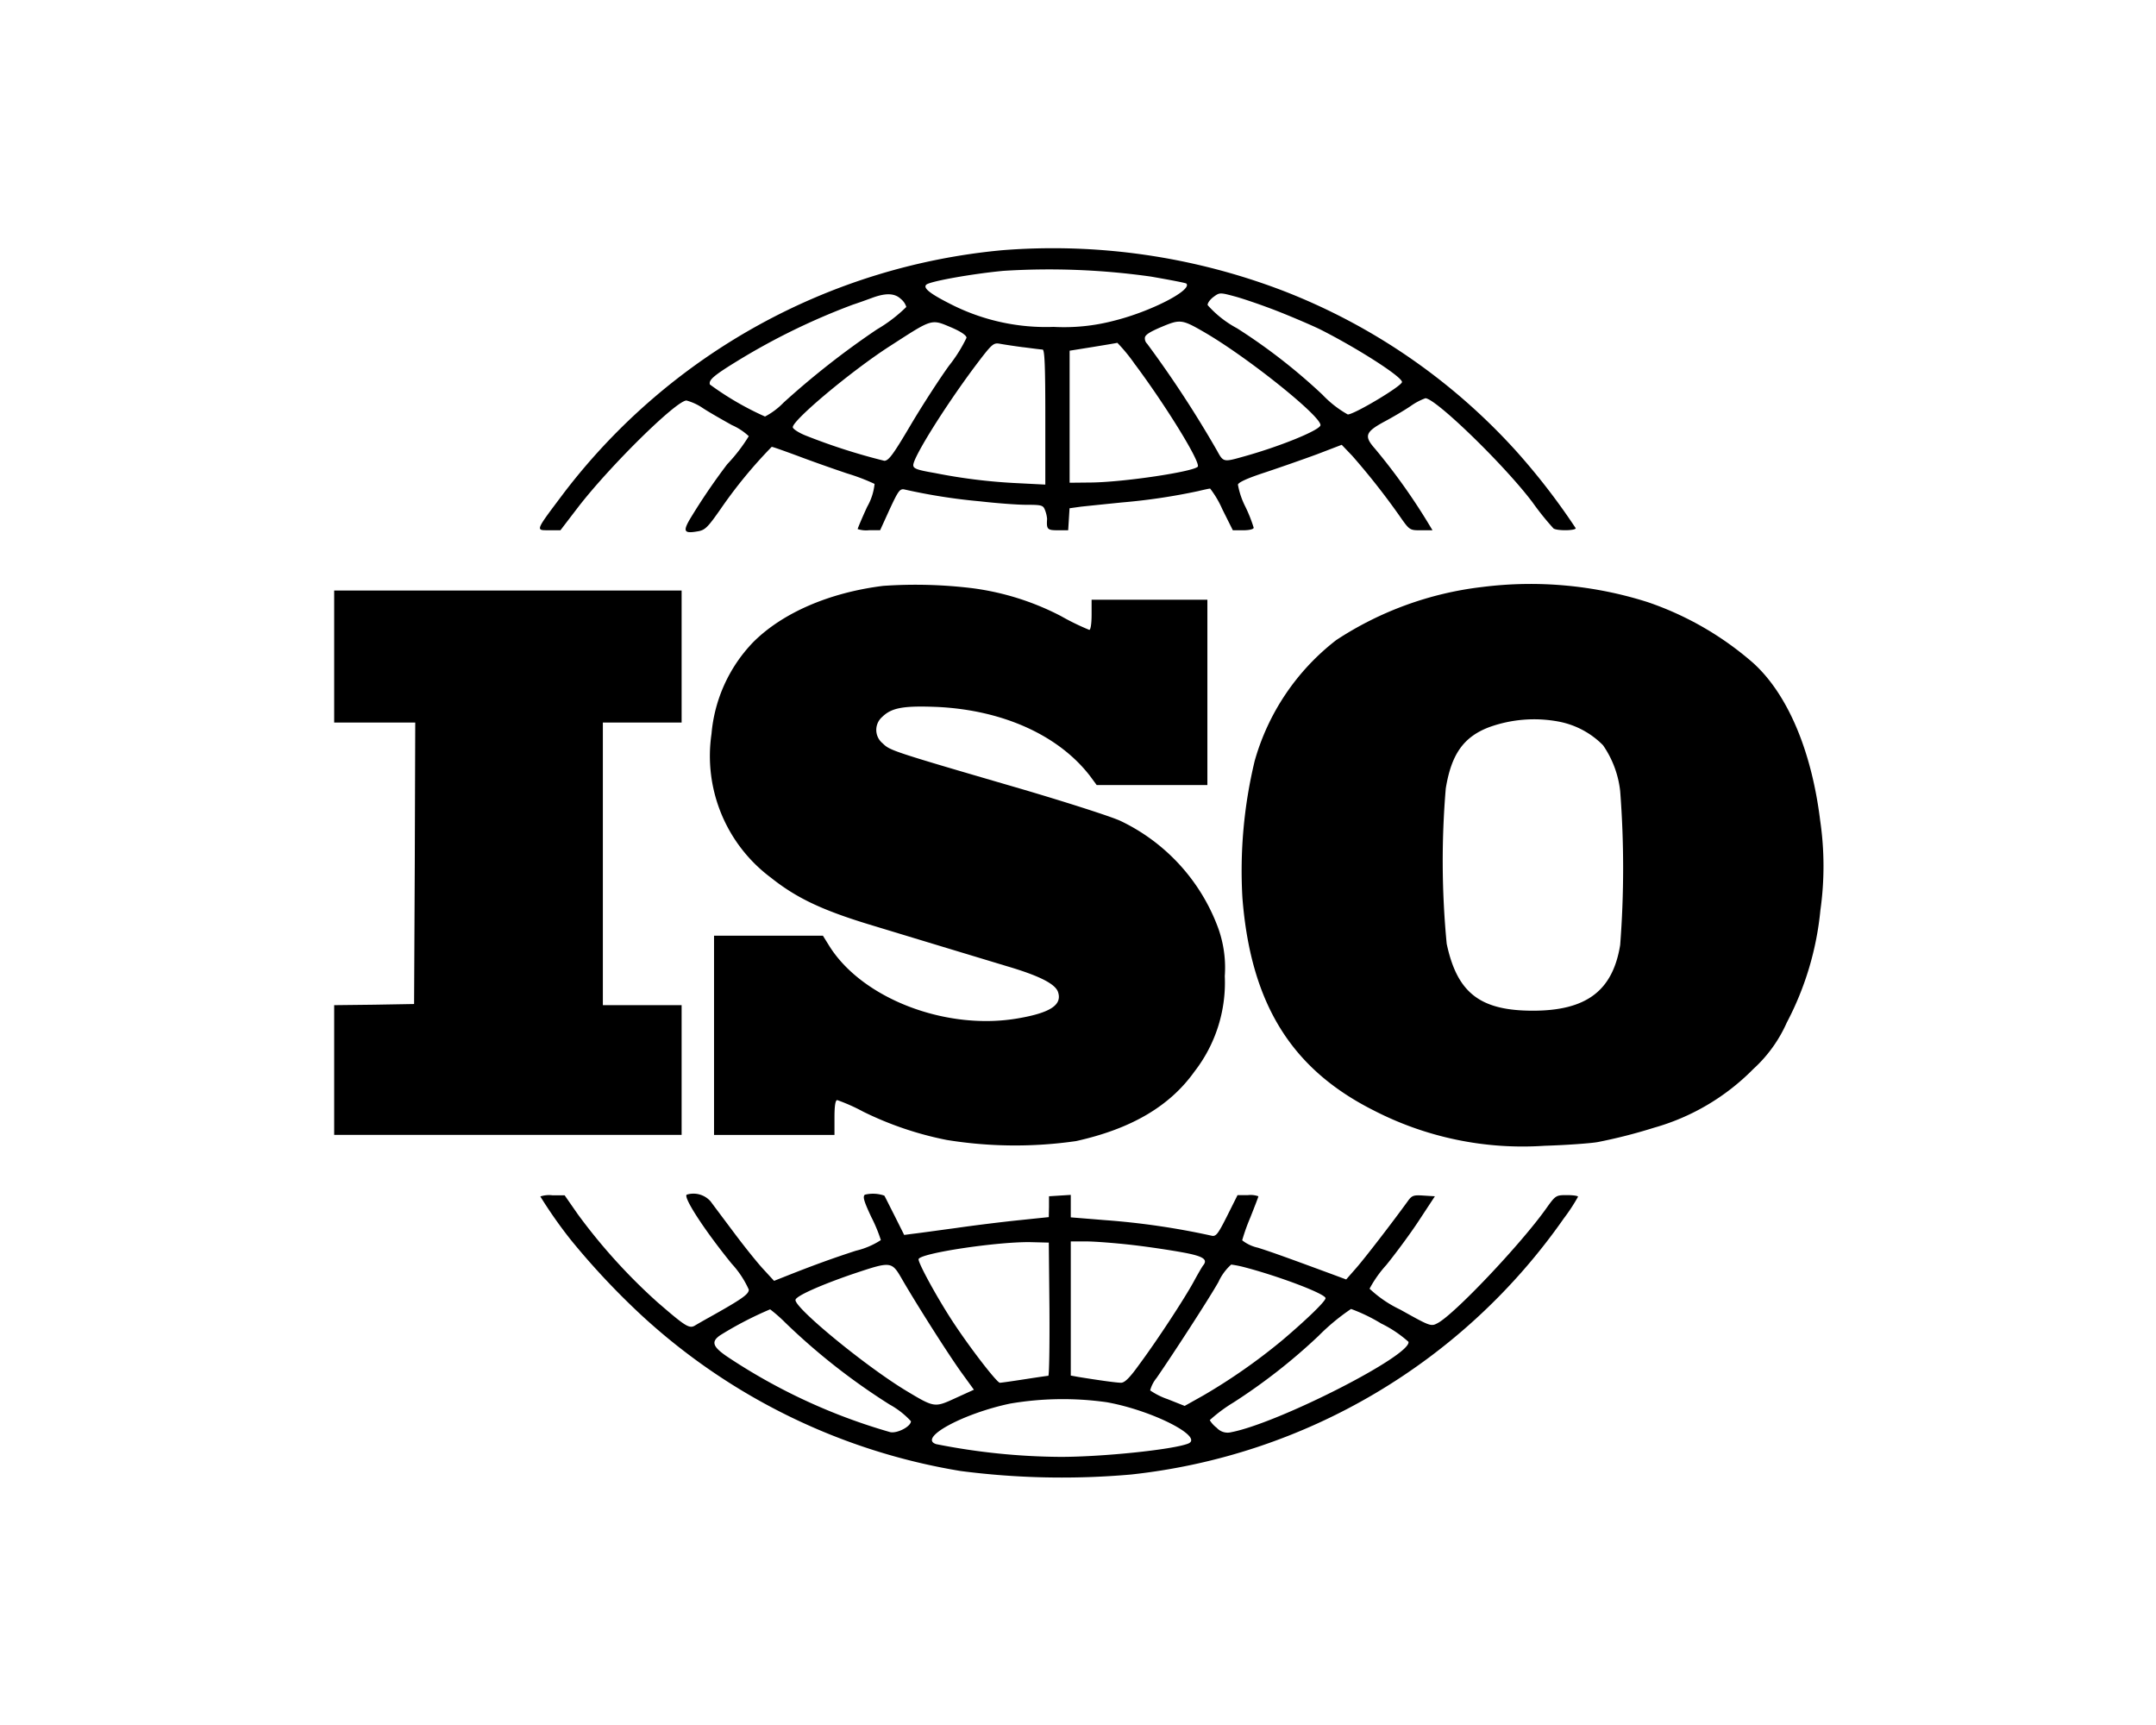
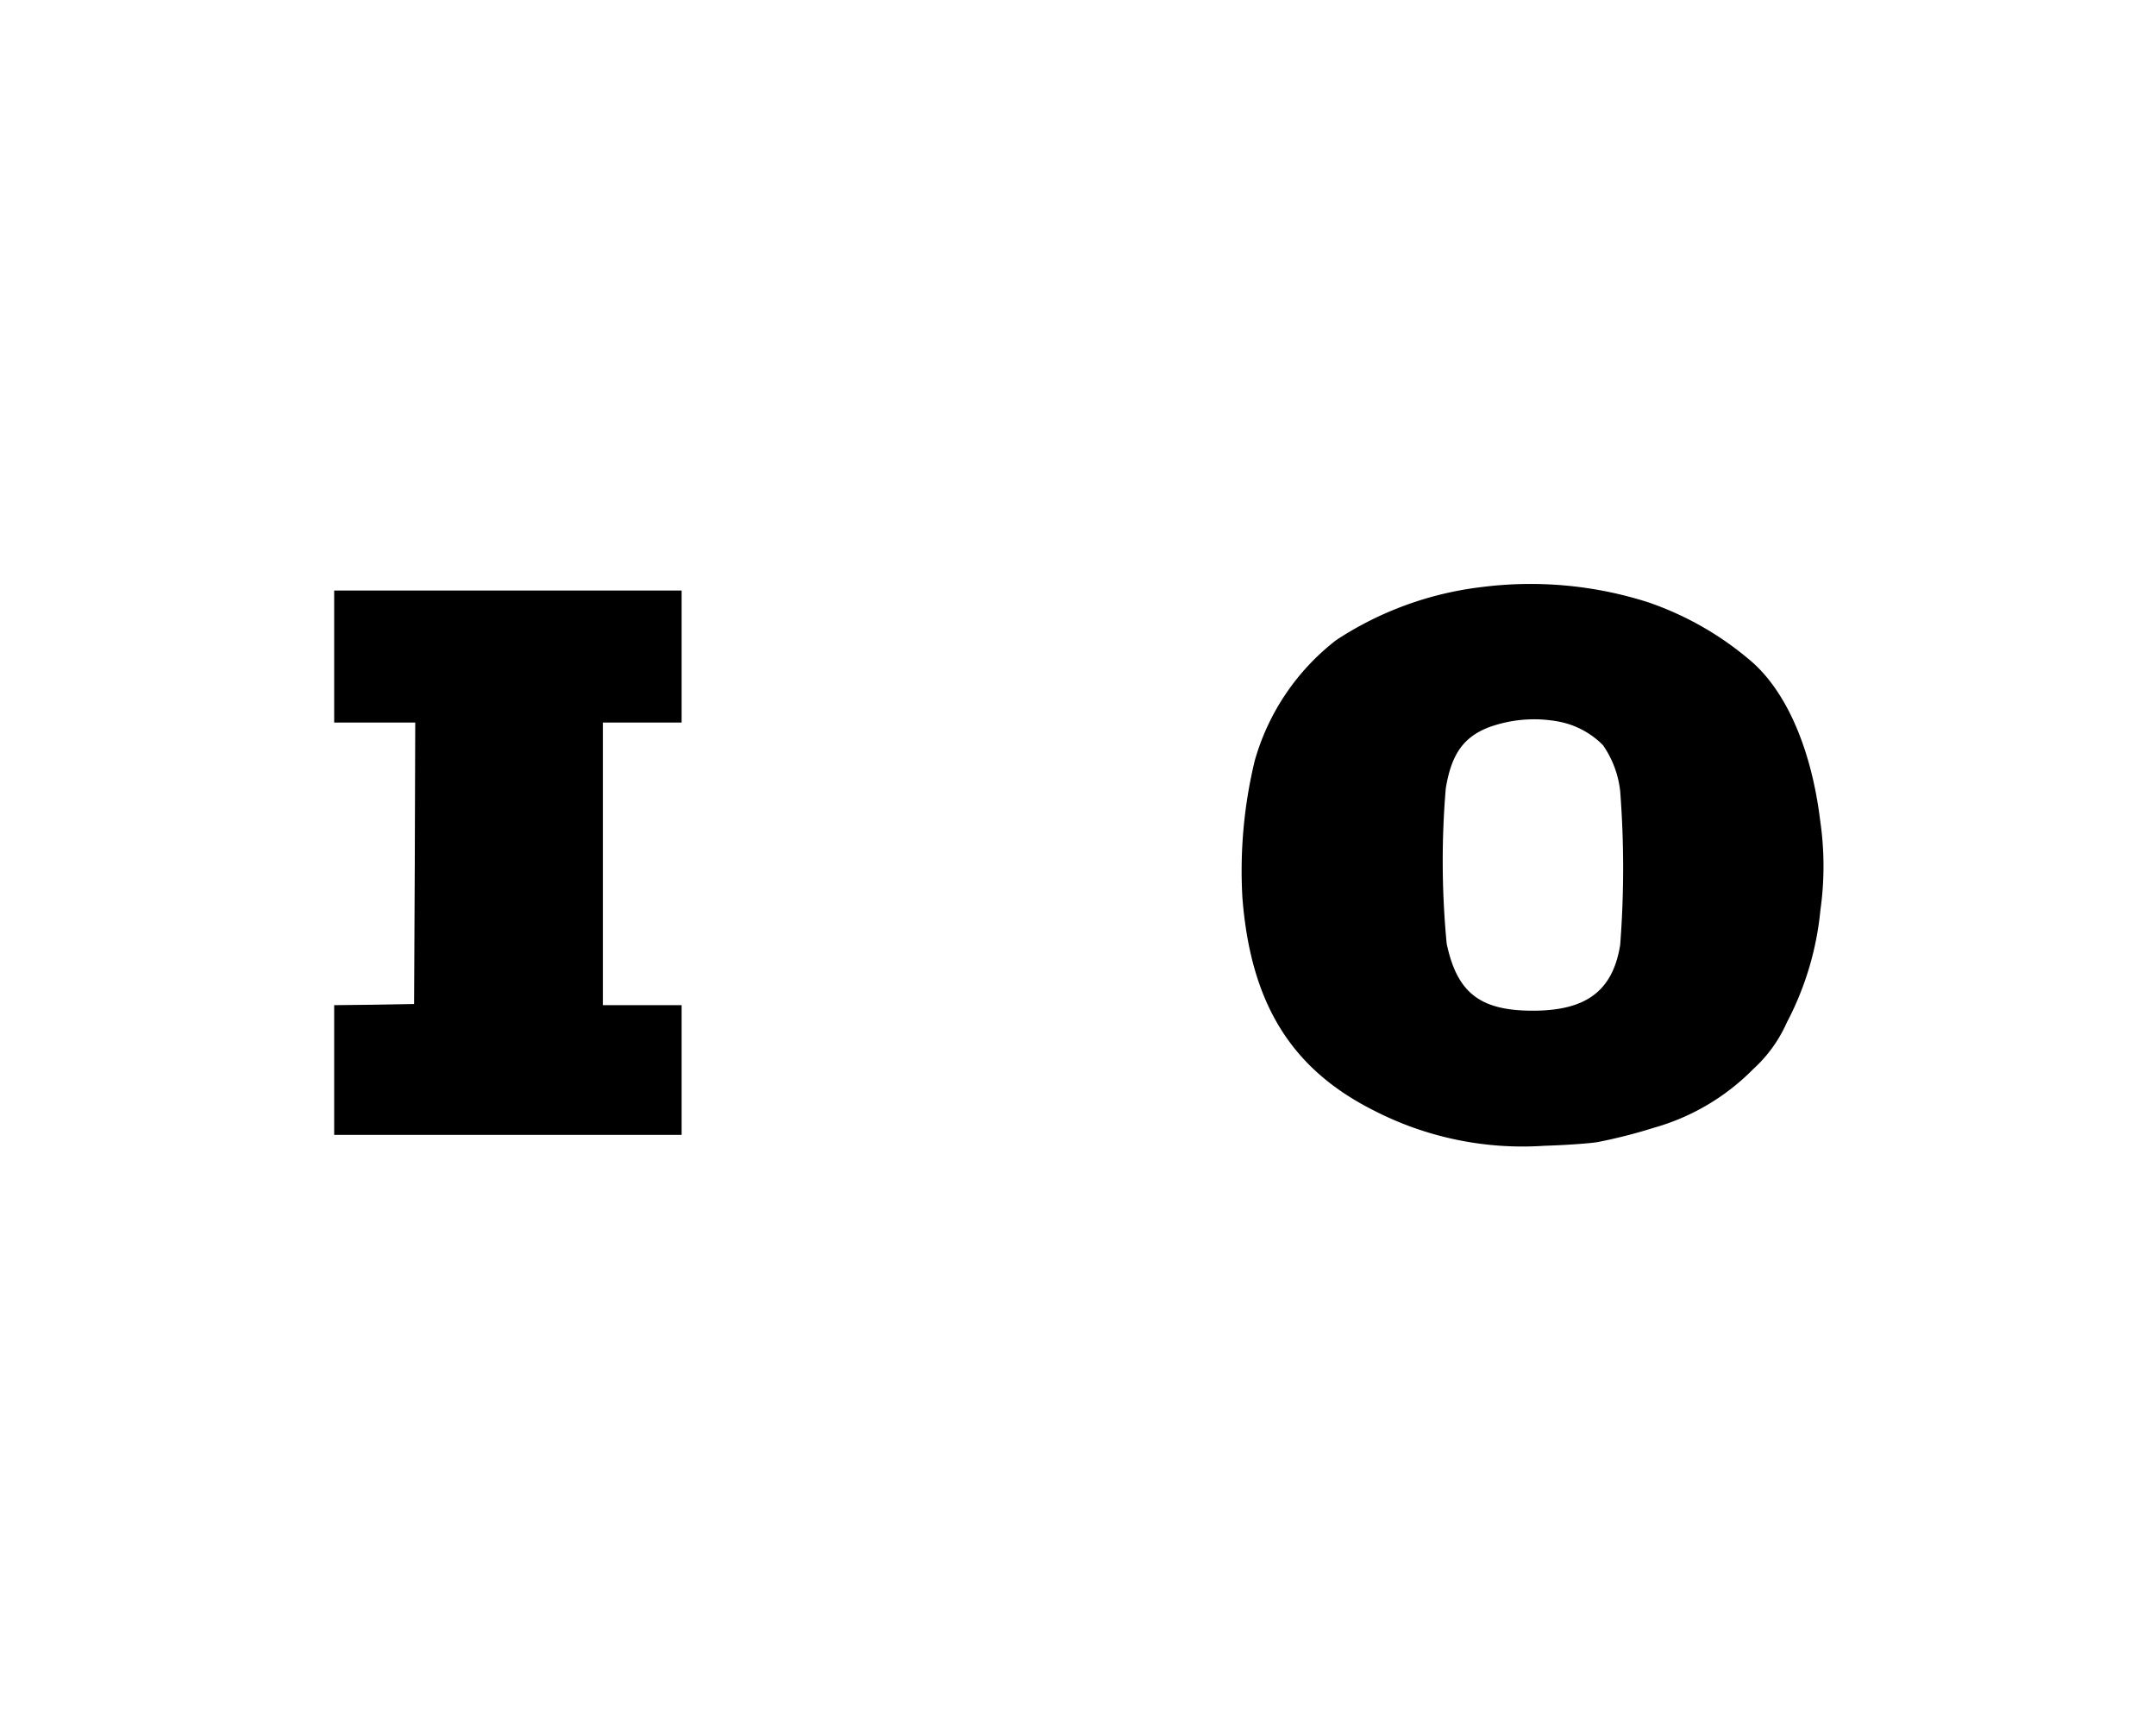
<svg xmlns="http://www.w3.org/2000/svg" width="200" height="160" viewBox="0 0 200 160">
  <g transform="translate(-1178 1636)">
-     <rect width="200" height="160" transform="translate(1178 -1636)" fill="none" />
    <g transform="translate(1130 -947.135)">
-       <path d="M210.736-665.658a57.853,57.853,0,0,0-40.653,22.475c-2.729,3.631-2.686,3.5-1.4,3.5h1.053l1.612-2.106c2.922-3.8,9.132-9.927,10.077-9.927a5.019,5.019,0,0,1,1.526.709c.623.408,1.848,1.1,2.686,1.569a5.563,5.563,0,0,1,1.569,1.031,15.6,15.6,0,0,1-2,2.6,58.316,58.316,0,0,0-3.459,5.092c-.666,1.139-.537,1.354.688,1.139.709-.107.945-.344,2.149-2.063a43.782,43.782,0,0,1,4.749-5.78c.107,0,1.182.387,2.407.838,1.246.473,3.309,1.2,4.6,1.633a18.708,18.708,0,0,1,2.535.967,5.387,5.387,0,0,1-.688,2.127c-.494,1.074-.881,2-.881,2.063a2.571,2.571,0,0,0,1.053.107h1.031l.881-1.934c.8-1.719.945-1.934,1.375-1.848a53.66,53.66,0,0,0,7,1.1c1.5.172,3.438.322,4.3.322,1.44,0,1.569.043,1.74.494a2.918,2.918,0,0,1,.193.816c-.064.967.021,1.053.988,1.053h.967l.064-1.01.064-1.031,1.074-.15c.6-.065,2.278-.236,3.76-.387a56.521,56.521,0,0,0,7.091-1.053c.537-.129,1.031-.236,1.117-.236a9.178,9.178,0,0,1,1.139,1.934l.967,1.934h.967c.58,0,.967-.107.967-.236a13.284,13.284,0,0,0-.774-1.955,7.323,7.323,0,0,1-.688-2.041c.043-.215.881-.6,2.535-1.139,1.354-.451,3.5-1.2,4.792-1.676l2.3-.881.967,1.01a66.555,66.555,0,0,1,4.383,5.565c.945,1.354.945,1.354,2,1.354h1.074l-.494-.816a56.547,56.547,0,0,0-4.856-6.768c-1.01-1.139-.881-1.526.8-2.45.774-.408,1.912-1.074,2.514-1.483a5.736,5.736,0,0,1,1.375-.73c.945,0,7.37,6.231,9.948,9.669a26.254,26.254,0,0,0,1.934,2.406c.322.236,2.063.215,2.063-.021a61.939,61.939,0,0,0-5.544-7.177,56.742,56.742,0,0,0-21.551-14.826A59.679,59.679,0,0,0,210.736-665.658Zm13.795,2.45c1.719.3,3.2.58,3.266.645.58.6-3.309,2.6-6.682,3.438a18.2,18.2,0,0,1-5.63.58,19.475,19.475,0,0,1-9.239-1.955c-2.17-1.074-2.9-1.633-2.578-1.955s4.383-1.031,7.177-1.289A67.484,67.484,0,0,1,224.531-663.208Zm11.882,3.266c1.354.537,3.051,1.268,3.76,1.612,3.416,1.719,7.628,4.4,7.628,4.9,0,.365-4.426,3.008-5.028,3.008a9.857,9.857,0,0,1-2.342-1.826,53.4,53.4,0,0,0-7.929-6.167,9.827,9.827,0,0,1-2.729-2.149c-.021-.193.236-.537.559-.773.559-.408.58-.408,2.084,0C233.254-661.1,235.059-660.48,236.413-659.942Zm-35.088-1.182a1.484,1.484,0,0,1,.494.731,13.767,13.767,0,0,1-2.729,2.084,76.466,76.466,0,0,0-8.659,6.79,6.759,6.759,0,0,1-1.719,1.289A27.679,27.679,0,0,1,183.6-653.2c-.129-.408.322-.817,2.492-2.149a61.825,61.825,0,0,1,10.786-5.264c.537-.172,1.354-.473,1.826-.645C199.928-661.7,200.745-661.683,201.325-661.124Zm28.212,3.116c4.018,2.342,10.851,7.821,10.7,8.595-.107.473-3.846,2-7.306,2.944-1.676.473-1.719.451-2.278-.58a101.953,101.953,0,0,0-6.489-9.927.7.7,0,0,1-.215-.537c0-.279.43-.559,1.547-1.031C227.238-659.276,227.388-659.255,229.537-658.009Zm-23.464-.451c.838.365,1.332.709,1.332.924a13.706,13.706,0,0,1-1.633,2.6c-.9,1.246-2.514,3.739-3.567,5.522-1.59,2.686-2.02,3.288-2.428,3.288a56.633,56.633,0,0,1-7.349-2.364c-.623-.258-1.139-.6-1.139-.752,0-.666,5.415-5.2,8.939-7.477C204.333-659.362,204.075-659.3,206.073-658.46Zm6.6,1.8c.838.107,1.633.215,1.783.215.193,0,.258,1.4.258,6.253v6.274l-2.514-.129a51.585,51.585,0,0,1-7.735-.945c-1.633-.279-2-.408-2-.731,0-.731,2.9-5.372,5.651-9.067,1.654-2.192,1.762-2.3,2.385-2.192C210.865-656.913,211.853-656.762,212.67-656.655Zm10.378,1.612c2.9,3.889,6.124,9.132,5.8,9.476-.494.473-6.811,1.418-9.841,1.461l-2.041.021v-12.247l2.149-.344c1.182-.193,2.213-.365,2.278-.387A15.612,15.612,0,0,1,223.048-655.043Z" transform="translate(-69.746)" />
-       <path d="M257.322-520.408c-4.985.623-9.325,2.492-12.054,5.221a13.971,13.971,0,0,0-3.868,8.509,14.079,14.079,0,0,0,5.522,13.343c2.321,1.848,4.663,2.965,8.917,4.276,4.878,1.483,10.421,3.159,12.978,3.932,2.987.881,4.469,1.633,4.727,2.385.408,1.2-.709,1.934-3.717,2.449-6.682,1.16-14.5-1.848-17.533-6.768l-.559-.9h-10.1v18.479h11.173V-471.1c0-1.1.086-1.612.258-1.612a17.022,17.022,0,0,1,2.407,1.074,31.185,31.185,0,0,0,7.735,2.621,39.571,39.571,0,0,0,12.011.107c5.135-1.139,8.7-3.245,10.98-6.446a13.443,13.443,0,0,0,2.815-8.853,10.869,10.869,0,0,0-.623-4.491,17.84,17.84,0,0,0-9.046-9.905c-.816-.387-5.028-1.74-9.347-3.008-12.011-3.5-12.033-3.524-12.72-4.19a1.6,1.6,0,0,1-.043-2.45c.881-.859,1.977-1.053,5.135-.924,6.1.3,11.259,2.643,14.16,6.425l.6.816H287.4v-17.19H276.66v1.4c0,.8-.086,1.4-.215,1.4a22.981,22.981,0,0,1-2.643-1.289,24.7,24.7,0,0,0-8.208-2.578A43.522,43.522,0,0,0,257.322-520.408Z" transform="translate(-127.398 -114.115)" />
      <path d="M493-520.555a31.241,31.241,0,0,0-13.515,4.92,21.571,21.571,0,0,0-7.563,11.195,43.514,43.514,0,0,0-1.139,12.742c.774,9.755,4.512,15.814,12.119,19.66a30.158,30.158,0,0,0,15.9,3.309c2.127-.064,4.362-.236,4.942-.344a48.478,48.478,0,0,0,5.221-1.332,20.884,20.884,0,0,0,9.2-5.436,12.887,12.887,0,0,0,3.116-4.319,28.152,28.152,0,0,0,3.116-10.421,29.149,29.149,0,0,0-.021-8.315c-.795-6.489-3.03-11.732-6.21-14.611a29.111,29.111,0,0,0-9.8-5.651A35.847,35.847,0,0,0,493-520.555Zm7.134,12.484a7.805,7.805,0,0,1,4.1,2.192,9.243,9.243,0,0,1,1.59,4.254,92.991,92.991,0,0,1,0,14.267c-.688,4.254-3.137,6.1-8.1,6.1-4.9,0-7.026-1.655-7.993-6.21a80.166,80.166,0,0,1-.086-14.4c.516-3.18,1.655-4.792,4.04-5.694A12.305,12.305,0,0,1,500.13-508.072Z" transform="translate(-307.529 -113.861)" />
      <path d="M79-511.876v6.124h7.52l-.043,13.043-.064,13.064-3.7.064L79-479.538v12.033h32.23v-12.033h-7.306v-26.214h7.306V-518H79Z" transform="translate(0 -116.094)" />
-       <path d="M181.58-257.651c-.344.236,1.654,3.309,4.168,6.4a8.9,8.9,0,0,1,1.59,2.407c0,.43-.6.859-3.674,2.578-.43.236-.988.559-1.246.709-.58.387-.881.193-3.588-2.149a53.211,53.211,0,0,1-7.349-8.122l-1.225-1.762h-1.117a2.576,2.576,0,0,0-1.139.107,42.13,42.13,0,0,0,2.858,4.061,69.275,69.275,0,0,0,6.6,7.026A57.383,57.383,0,0,0,207-232.017a73,73,0,0,0,15.814.322,56.347,56.347,0,0,0,40.137-23.764,16.958,16.958,0,0,0,1.311-2c0-.086-.473-.15-1.031-.15-1.01,0-1.053.021-1.912,1.225-2.342,3.309-8.573,9.884-10.1,10.658-.6.322-.688.279-3.459-1.268a10.978,10.978,0,0,1-2.836-1.934,10.976,10.976,0,0,1,1.547-2.192c.838-1.031,2.213-2.879,3.03-4.125l1.483-2.256-1.031-.064c-.945-.064-1.1-.021-1.483.516-1.526,2.106-4.018,5.329-4.792,6.21l-.924,1.053-1.332-.494c-4.254-1.569-5.565-2.041-6.854-2.45a3.59,3.59,0,0,1-1.461-.688,18.35,18.35,0,0,1,.752-2.106c.408-1.031.752-1.912.752-1.977a2.168,2.168,0,0,0-.967-.107h-.967l-.967,1.934c-.859,1.7-1.031,1.934-1.461,1.826a69.528,69.528,0,0,0-9.862-1.44l-3.18-.258v-2.084l-1.01.064-1.01.064v.967l-.021.967-2.686.279c-1.483.15-4.125.473-5.909.731-1.762.236-3.588.494-4.018.537l-.8.107-.9-1.8c-.494-.967-.9-1.8-.945-1.848a3.2,3.2,0,0,0-1.8-.086c-.215.172-.107.58.6,2.084a14.14,14.14,0,0,1,.881,2.127,7.339,7.339,0,0,1-2.321.988c-2.17.709-3.846,1.311-6.446,2.342l-1.139.451-.988-1.074c-.559-.6-1.783-2.127-2.729-3.395-.967-1.289-1.934-2.578-2.17-2.9A2.117,2.117,0,0,0,181.58-257.651Zm33.648,10.615c.021,3.416-.021,6.188-.107,6.188-.107,0-1.1.15-2.213.322s-2.149.322-2.278.322c-.258,0-2.514-2.9-4.1-5.264-1.526-2.256-3.545-5.93-3.438-6.21.215-.559,7.306-1.612,10.357-1.569l1.719.043Zm7.649-5.952c1.526.172,3.631.494,4.684.688,1.912.344,2.385.645,1.934,1.2-.107.129-.516.838-.9,1.547-.859,1.569-3.373,5.415-5.049,7.671-.859,1.2-1.332,1.676-1.676,1.676-.43,0-2.106-.236-3.954-.537l-.709-.129v-12.441h1.461C219.461-253.311,221.352-253.161,222.877-252.989Zm-21.272,3.266c1.311,2.256,4.1,6.661,5.415,8.509l1.2,1.654-1.7.774c-1.955.9-1.955.9-4.6-.688-3.8-2.3-10.378-7.714-10.249-8.423.064-.365,2.3-1.354,5.221-2.364C200.617-251.506,200.574-251.506,201.605-249.723Zm31.607-1.225c3.245.838,7.628,2.492,7.628,2.9,0,.279-1.7,1.934-4,3.889a54.437,54.437,0,0,1-7.306,5.114l-1.762.988-1.569-.623a6.771,6.771,0,0,1-1.633-.816,3.128,3.128,0,0,1,.6-1.16c1.5-2.17,4.878-7.37,5.737-8.9a4.877,4.877,0,0,1,1.182-1.612A10.055,10.055,0,0,1,233.213-250.947Zm-42.5,5.157a59.643,59.643,0,0,0,9.691,7.606,7.755,7.755,0,0,1,1.977,1.547c0,.494-1.289,1.16-1.934,1.01a54.042,54.042,0,0,1-15.084-6.983c-1.4-.945-1.547-1.418-.645-2.02a33.249,33.249,0,0,1,4.6-2.385A14.085,14.085,0,0,1,190.712-245.791ZM246-245.7a11.1,11.1,0,0,1,2.535,1.7c.258,1.268-12.076,7.542-16.437,8.38a1.36,1.36,0,0,1-1.354-.408,2.551,2.551,0,0,1-.645-.709,14.2,14.2,0,0,1,2.192-1.633,53.79,53.79,0,0,0,7.907-6.188,19.907,19.907,0,0,1,3.008-2.492A15.777,15.777,0,0,1,246-245.7ZM220.535-238.4c4.233.752,9.11,3.245,7.542,3.846-1.461.559-7.907,1.225-11.818,1.225a60.759,60.759,0,0,1-11.538-1.182c-1.719-.559,2.471-2.836,6.854-3.76A29.107,29.107,0,0,1,220.535-238.4Z" transform="translate(-69.877 -320.405)" />
    </g>
  </g>
</svg>